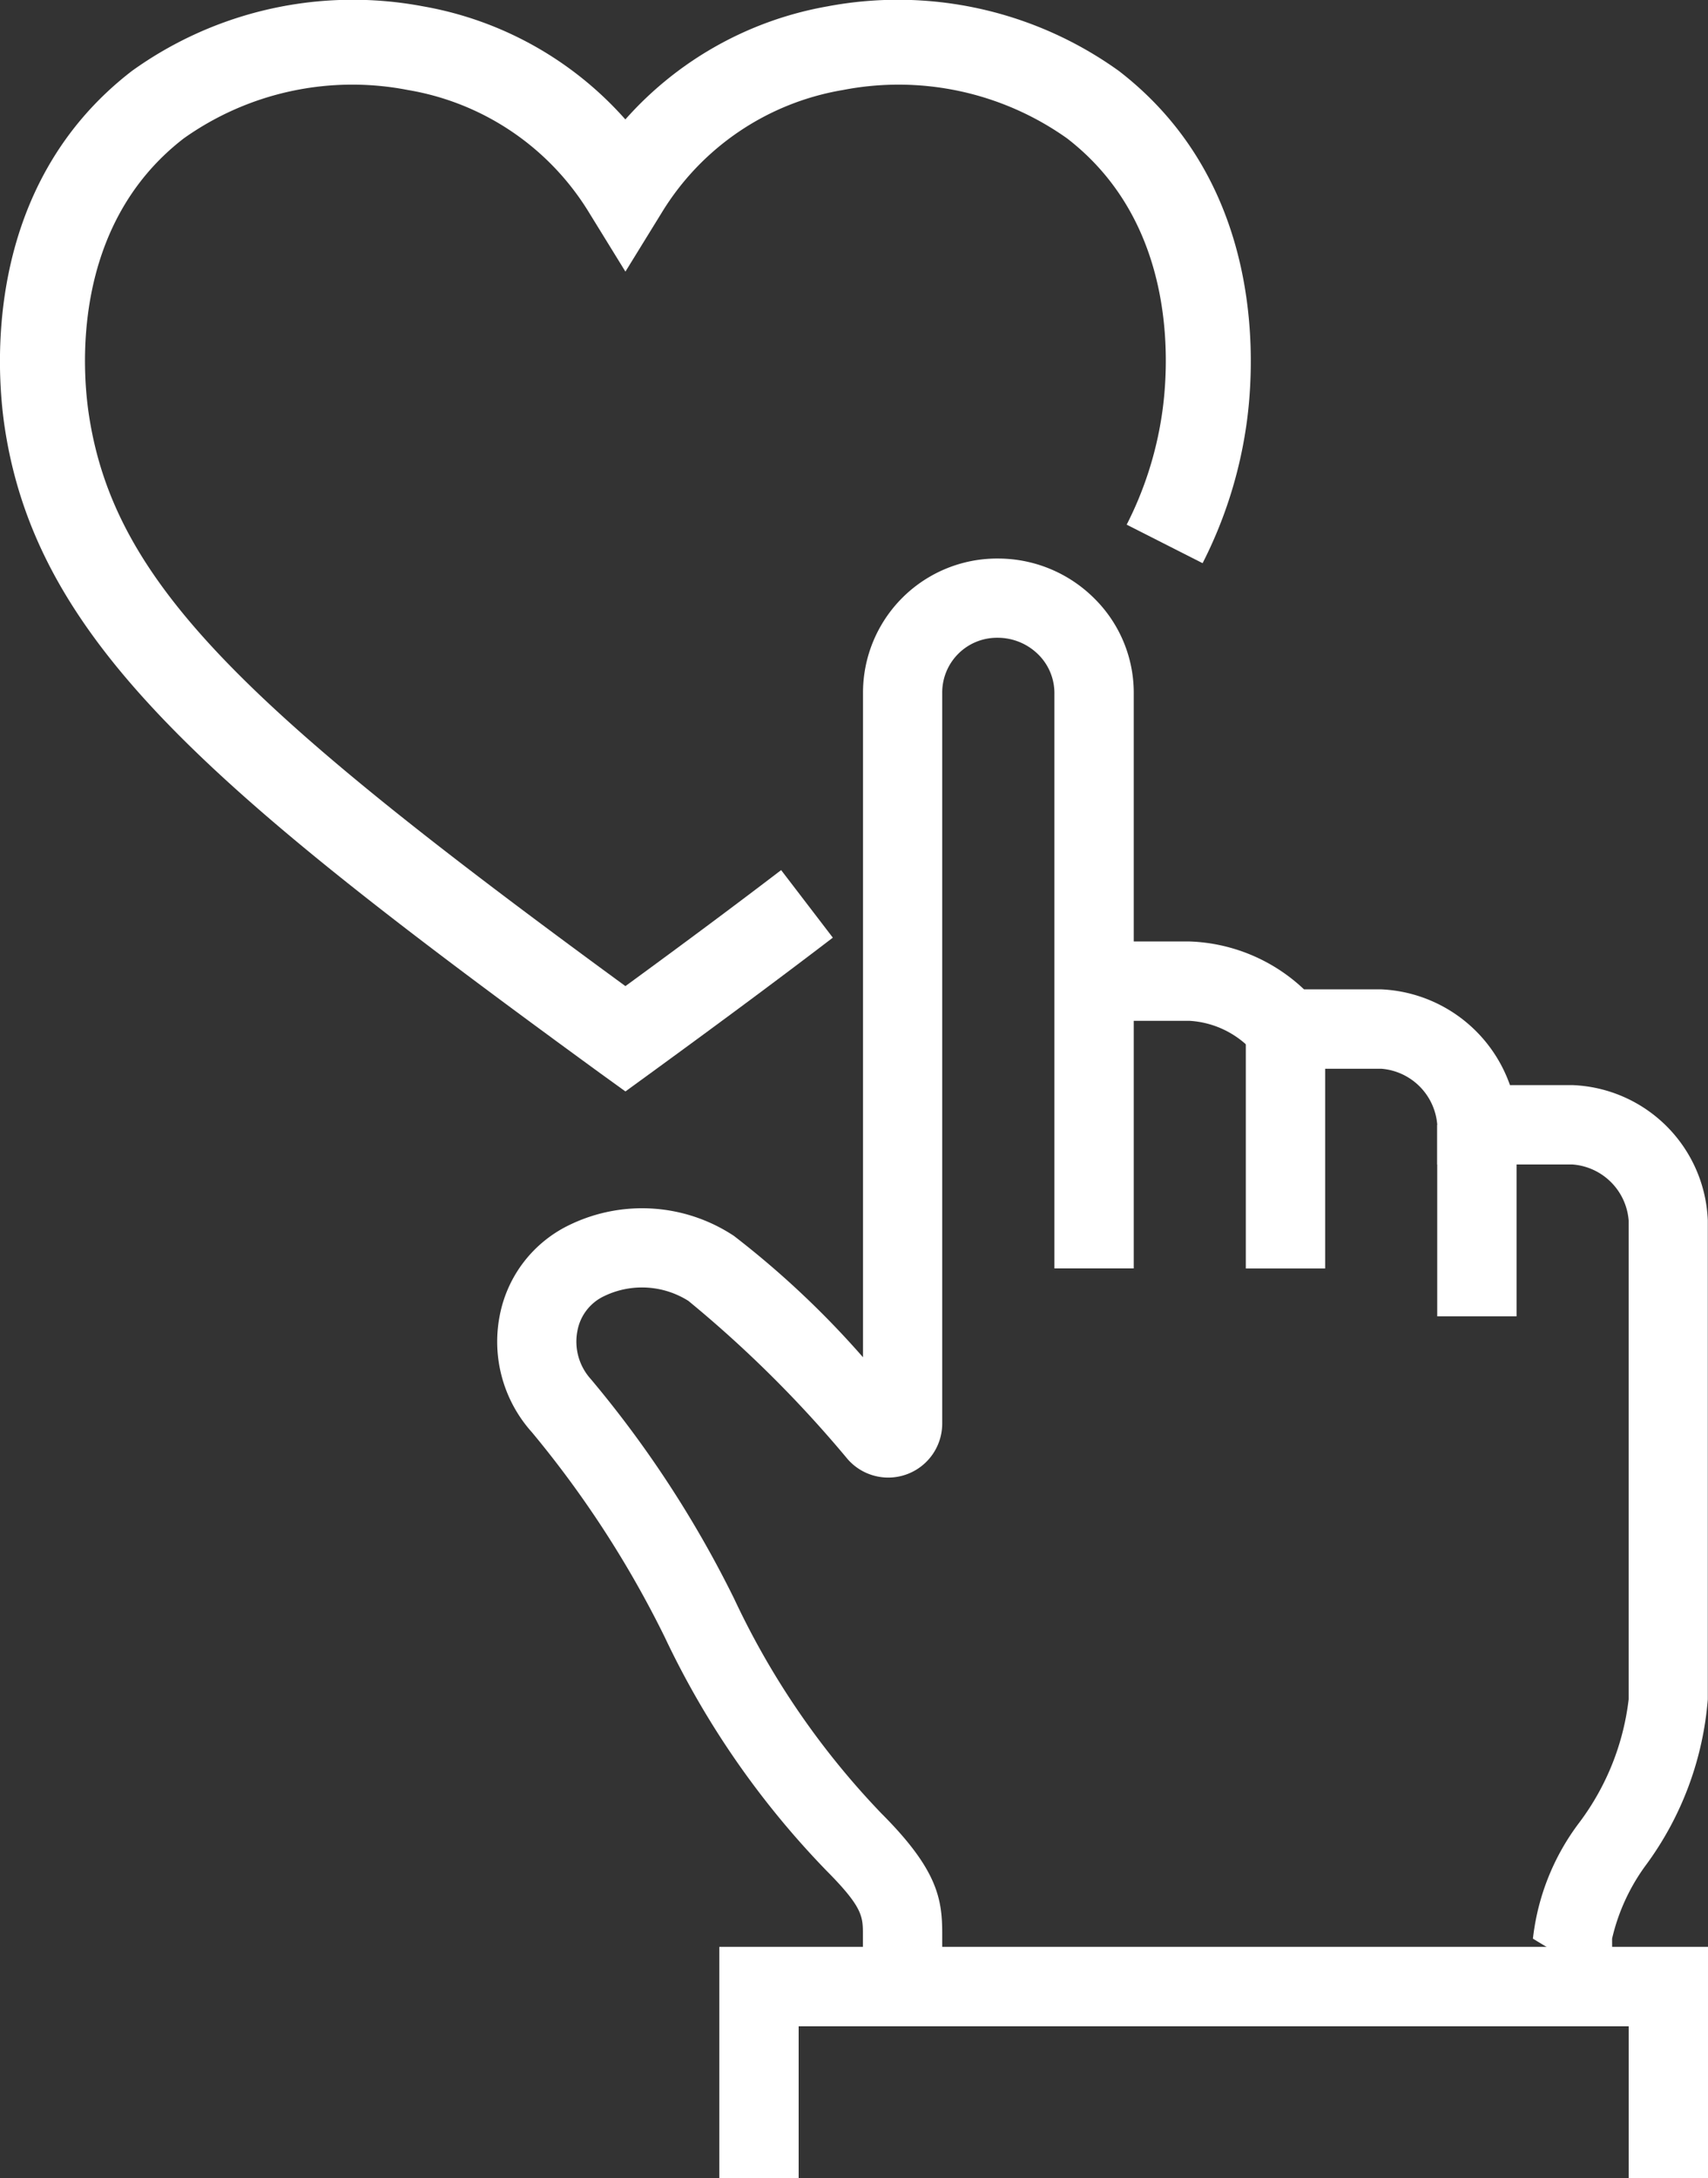
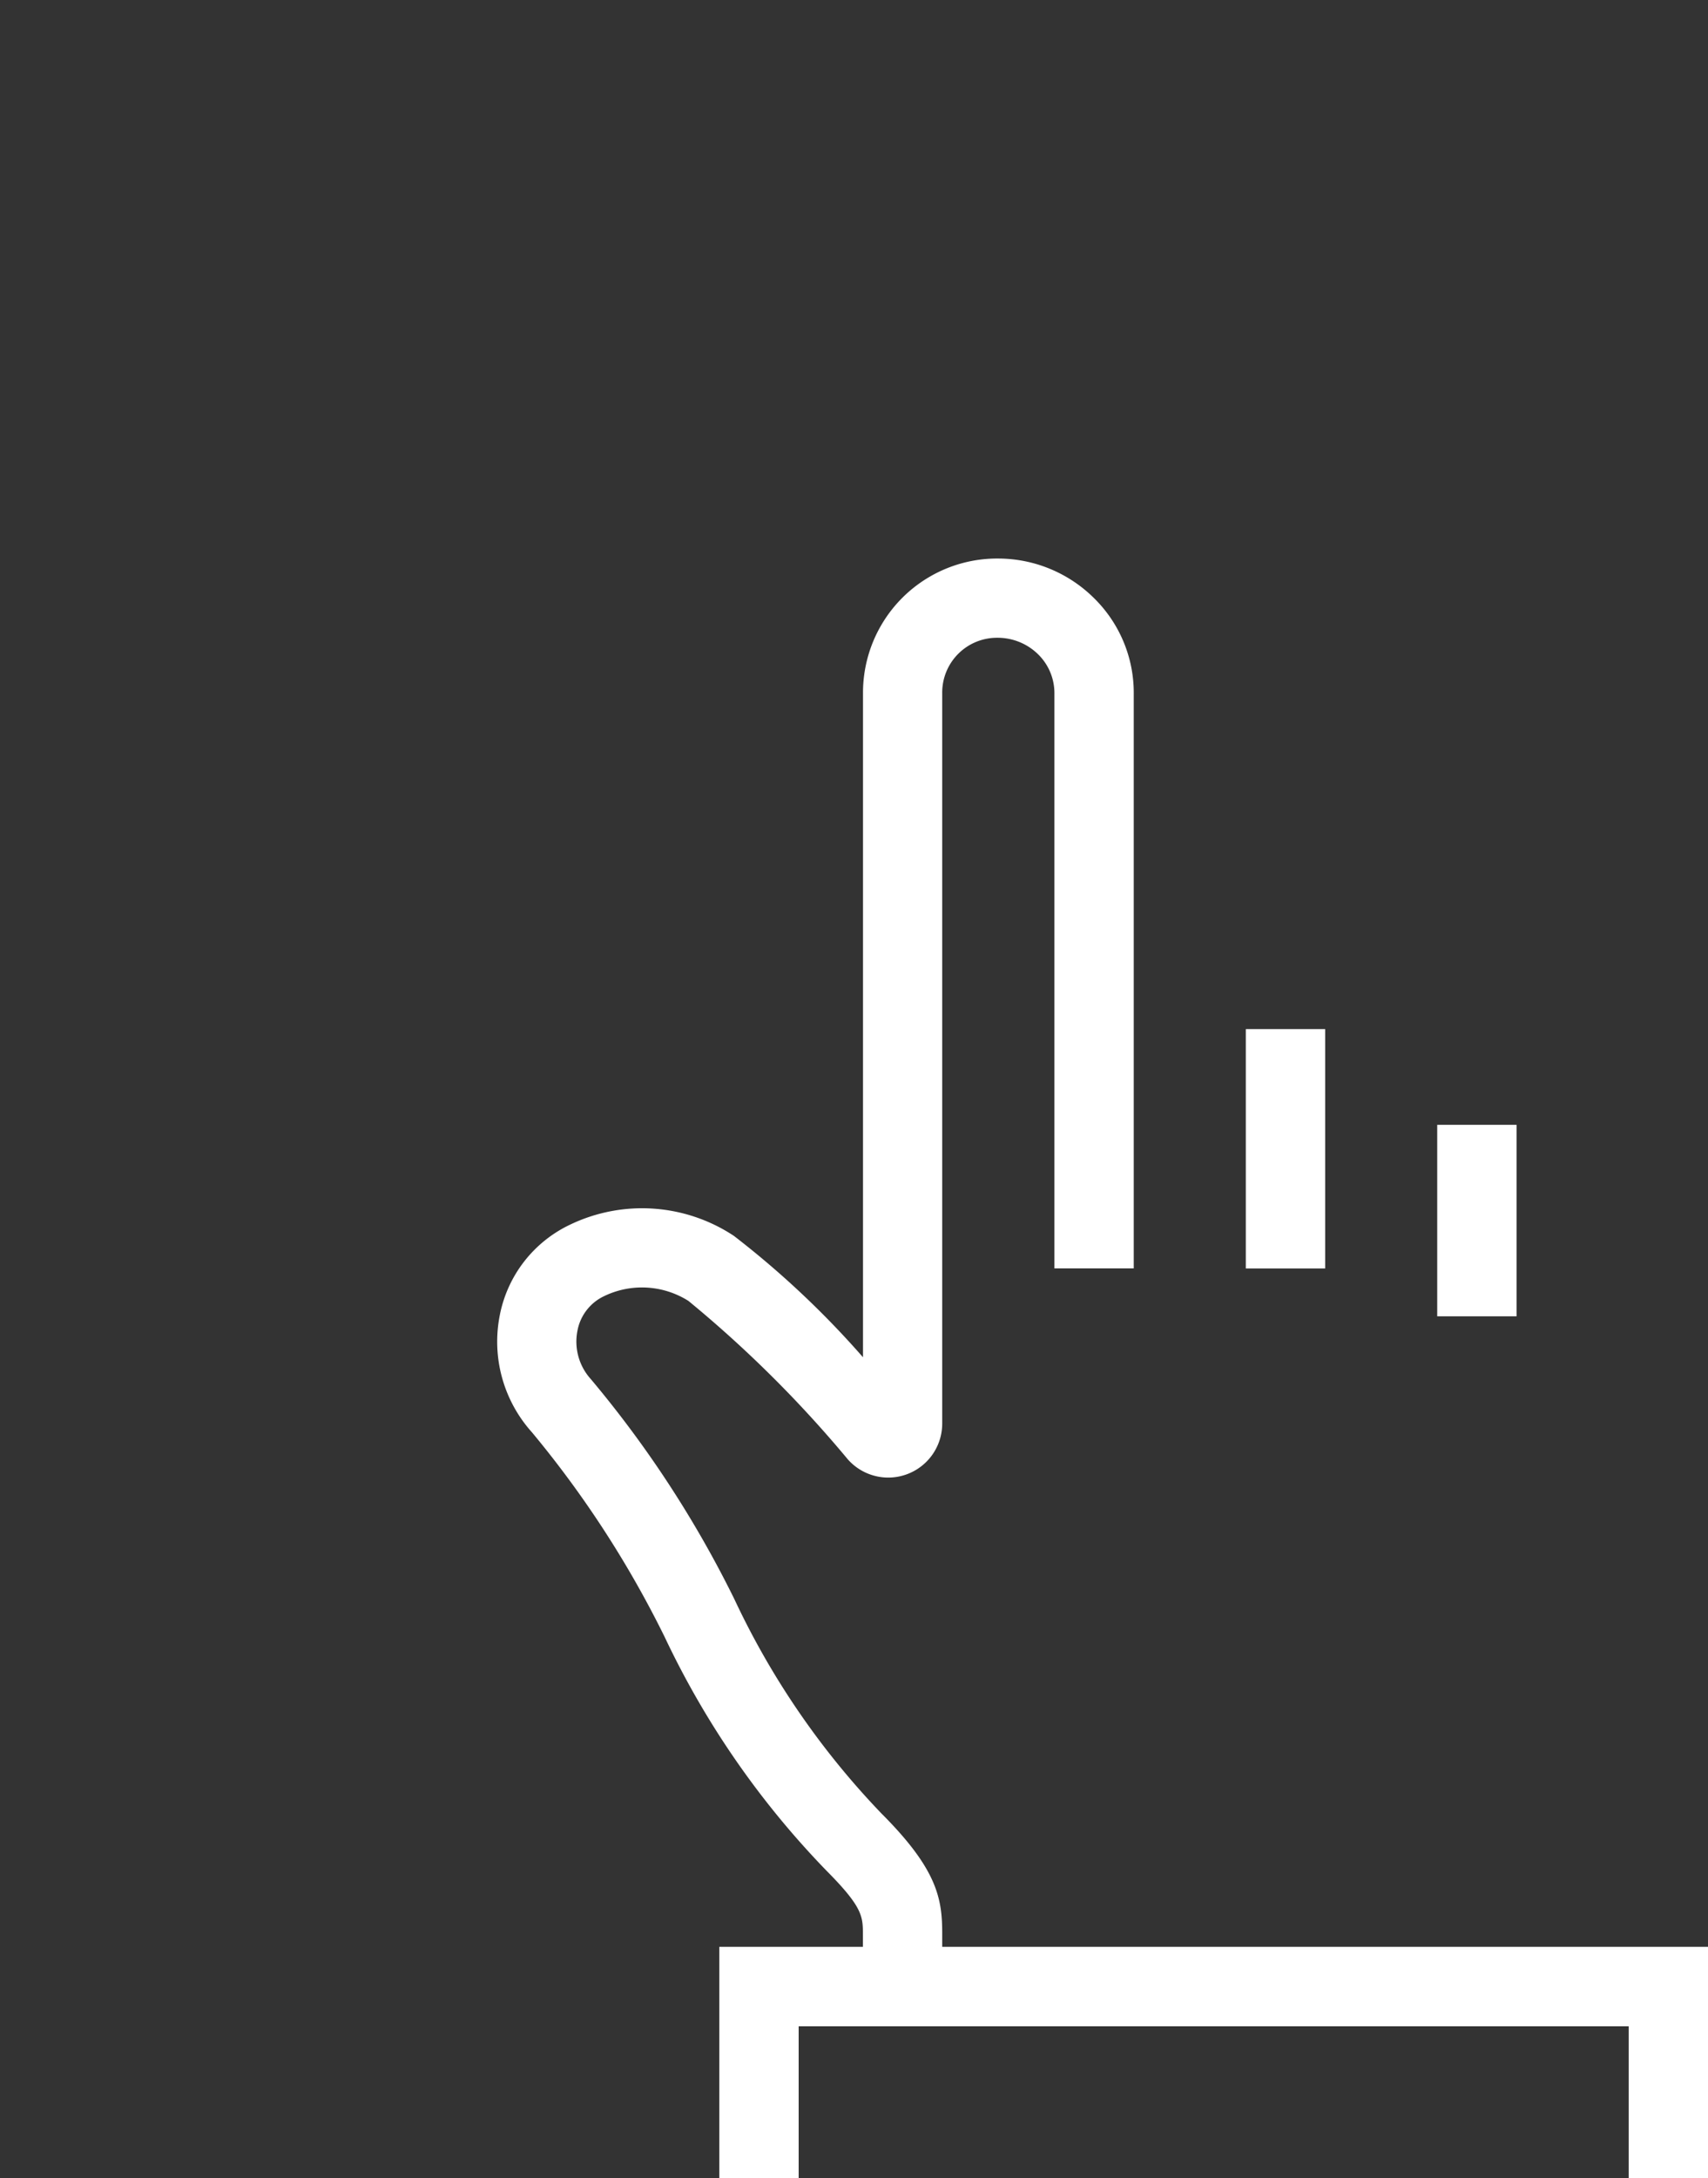
<svg xmlns="http://www.w3.org/2000/svg" width="51.97" height="66.253" viewBox="0 0 51.97 66.253">
  <rect x="0" y="0" width="51.97" height="66.253" fill="#333333" stroke="none" />
  <g transform="translate(-532.749 -326.689)">
-     <path d="M551.779,359.889l.763-.555c2.272-1.654,4.034-2.965,5.548-4.123l-1.573-2.055c-1.324,1.012-2.843,2.145-4.738,3.529-11.523-8.426-15.531-12.2-16.322-17.359-.2-1.3-.578-5.762,2.887-8.43a8.856,8.856,0,0,1,6.822-1.468,8.006,8.006,0,0,1,5.513,3.738l1.1,1.785,1.1-1.785a8.008,8.008,0,0,1,5.513-3.738,8.86,8.86,0,0,1,6.822,1.468c3.467,2.67,3.085,7.127,2.885,8.43a10.868,10.868,0,0,1-1.068,3.322l2.31,1.172a13.418,13.418,0,0,0,1.317-4.1c.255-1.656.725-7.336-3.865-10.873a11.524,11.524,0,0,0-8.868-1.964,10.69,10.69,0,0,0-6.148,3.439,10.675,10.675,0,0,0-6.149-3.439,11.515,11.515,0,0,0-8.865,1.964c-4.59,3.535-4.12,9.216-3.866,10.873,1,6.544,6.289,11,18.119,19.618Z" transform="translate(0 0)" fill="#fff" />
-     <path d="M570.334,377.306H567.92l2.414-.058-2.414-1.457a7.159,7.159,0,0,1,1.413-3.535,7.746,7.746,0,0,0,1.5-3.746V353.947a1.853,1.853,0,0,0-1.706-1.706h-4.118v-1.207a1.854,1.854,0,0,0-1.706-1.706h-3.575l-.354-.557a2.819,2.819,0,0,0-1.9-.9h-2.911v-2.414h2.911a5.327,5.327,0,0,1,3.48,1.456H563.3a4.36,4.36,0,0,1,3.921,2.913h1.9a4.286,4.286,0,0,1,4.12,4.12V368.51a9.8,9.8,0,0,1-1.852,5,6.077,6.077,0,0,0-1.06,2.278Z" transform="translate(11.472 9.87)" fill="#fff" />
    <rect width="2.414" height="7.282" transform="translate(570.656 357.992)" fill="#fff" />
    <rect width="2.414" height="5.825" transform="translate(576.48 360.904)" fill="#fff" />
    <path d="M577.177,372.534h-2.414v-4.618H549.507v4.618h-2.414V365.5h30.083Z" transform="translate(7.543 20.409)" fill="#fff" />
    <path d="M556.207,381.321h-2.414v-1.63c0-.558,0-.836-1.1-1.945a26.4,26.4,0,0,1-4.932-7.118,31.483,31.483,0,0,0-4.037-6.224,4.124,4.124,0,0,1-.98-3.561,3.862,3.862,0,0,1,2.15-2.762,5.063,5.063,0,0,1,4.973.346,27.614,27.614,0,0,1,3.929,3.693l0-20.225a4.082,4.082,0,0,1,4.133-4.071,4.147,4.147,0,0,1,2.9,1.208,4.036,4.036,0,0,1,1.205,2.922v17.463h-2.414V341.942a1.652,1.652,0,0,0-.491-1.2,1.755,1.755,0,0,0-1.227-.508h-.015a1.666,1.666,0,0,0-1.681,1.669l0,22.236a1.642,1.642,0,0,1-2.875,1.083,36.113,36.113,0,0,0-4.848-4.817,2.646,2.646,0,0,0-2.563-.145,1.456,1.456,0,0,0-.813,1.054,1.7,1.7,0,0,0,.406,1.469,33.214,33.214,0,0,1,4.367,6.691,24.271,24.271,0,0,0,4.48,6.526c1.723,1.724,1.851,2.617,1.846,3.7Z" transform="translate(5.212 5.855)" fill="#fff" />
  </g>
</svg>